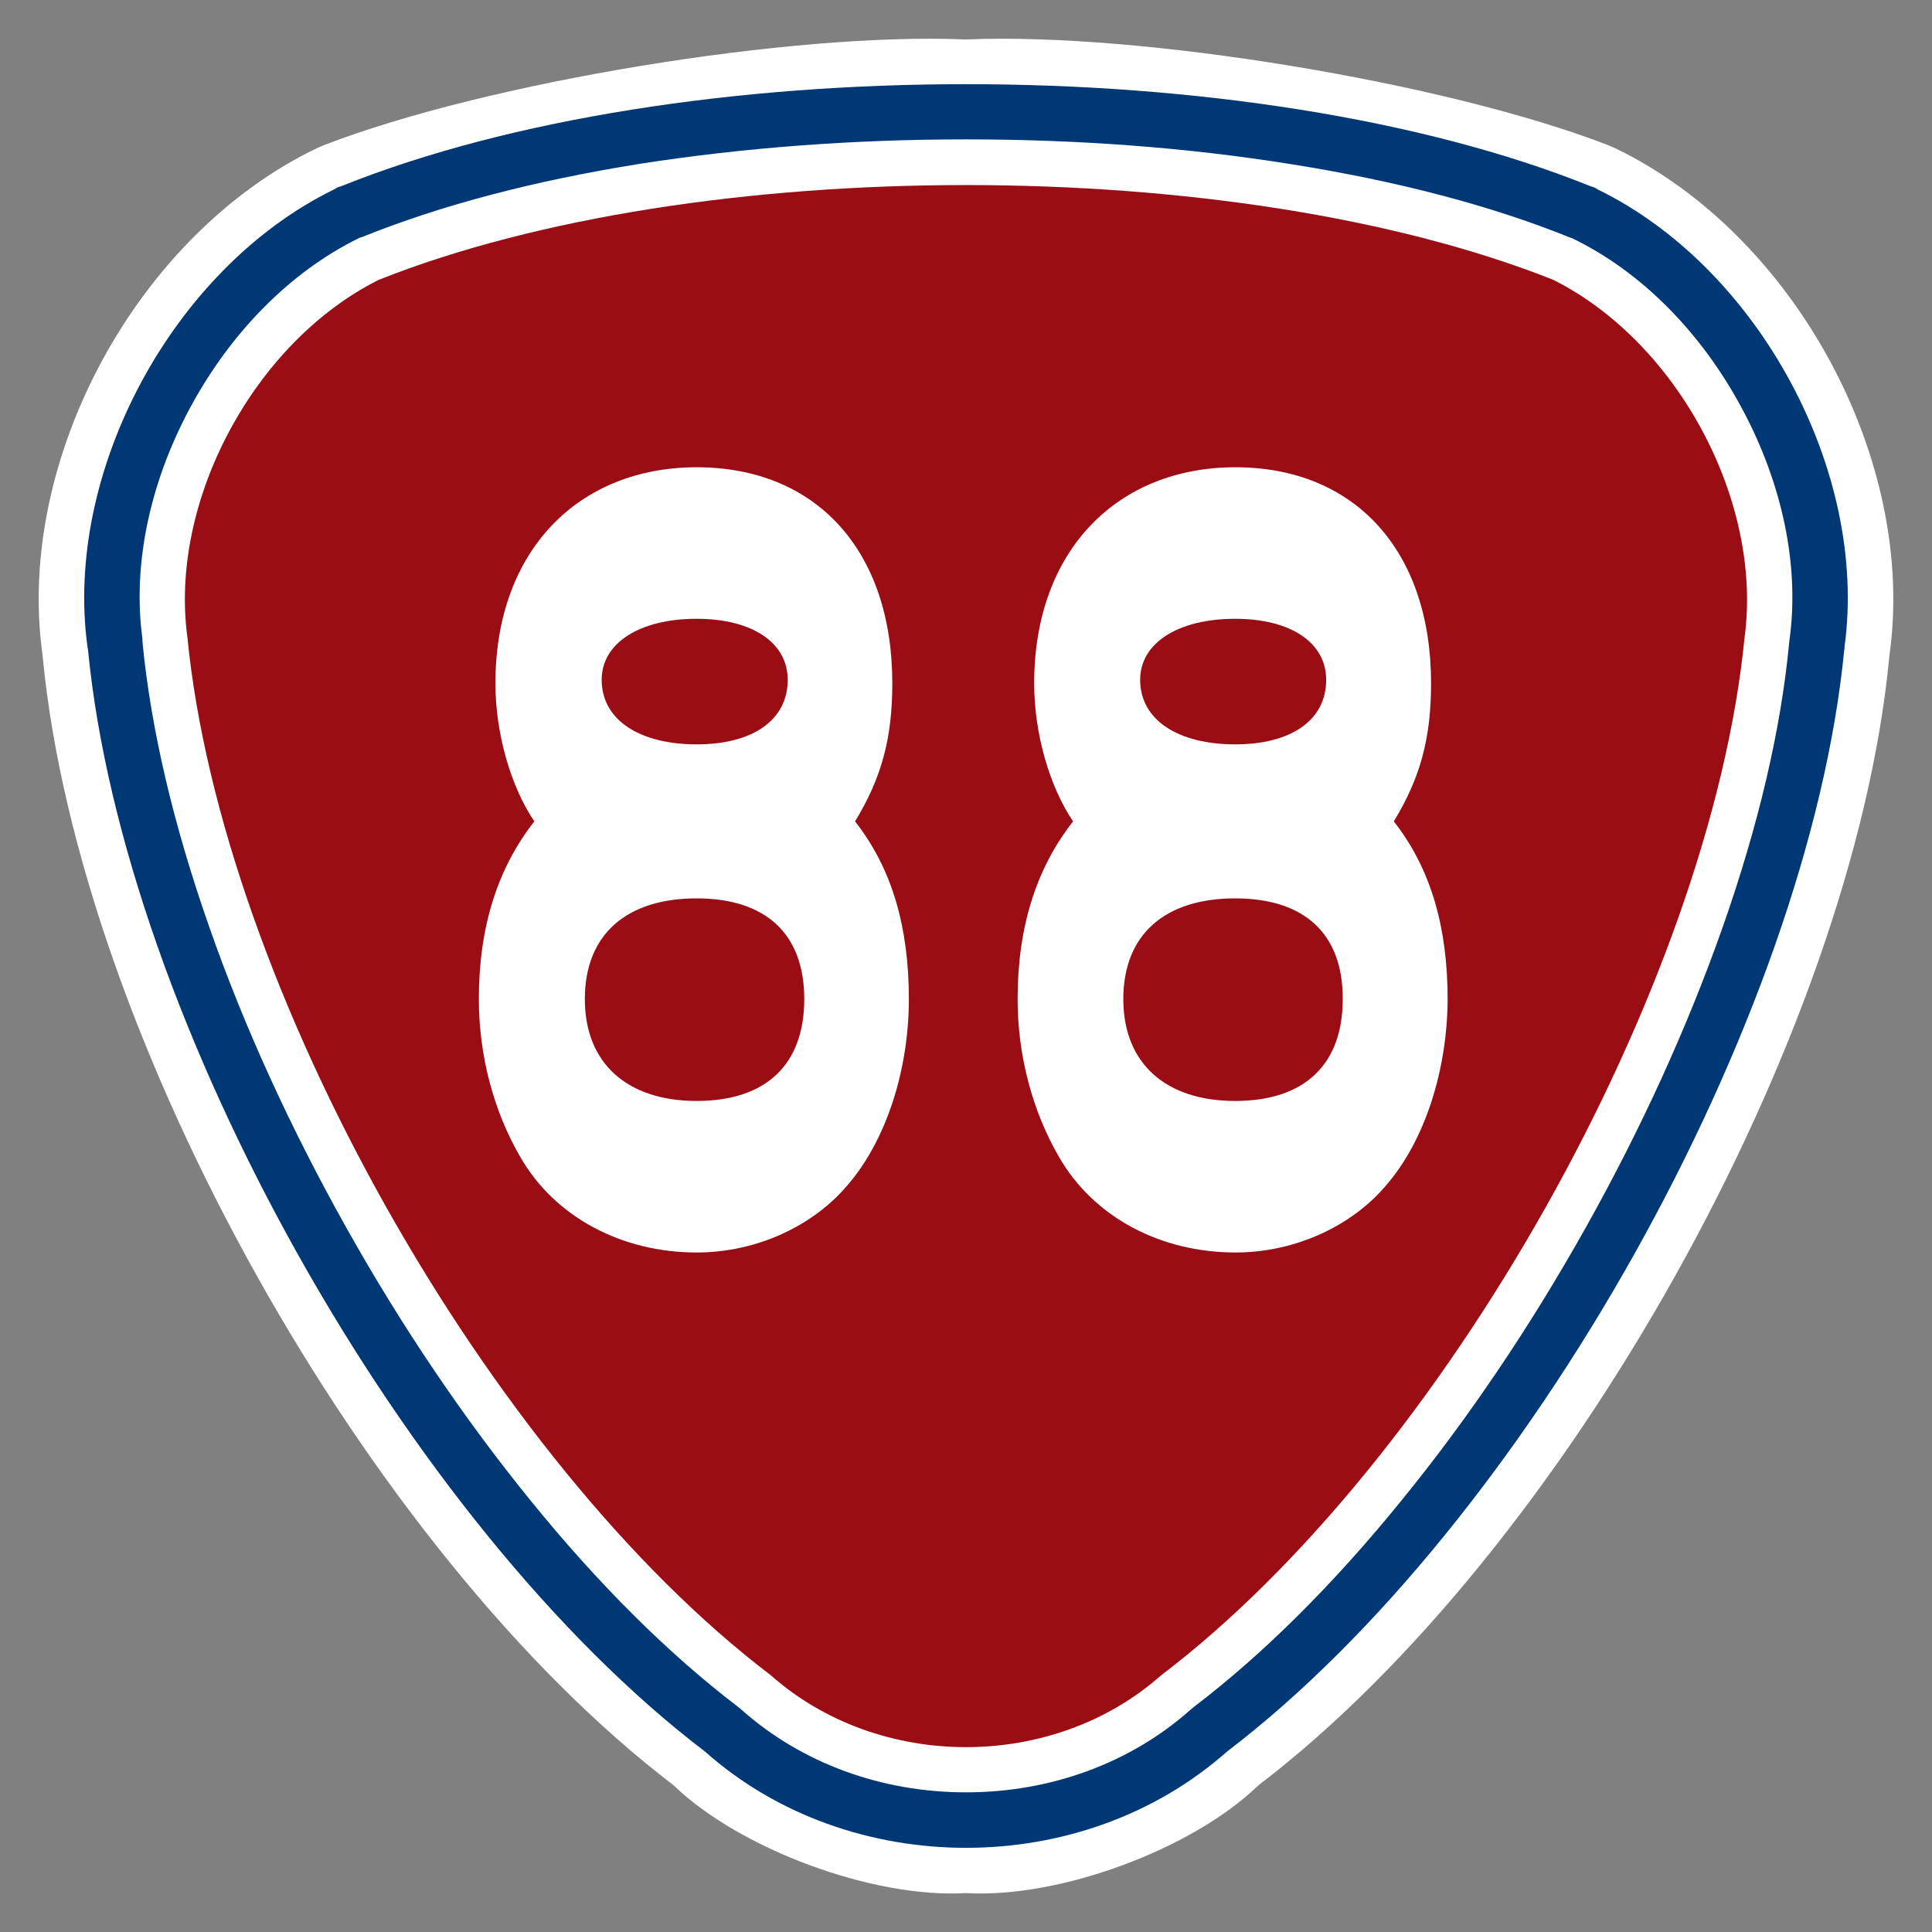
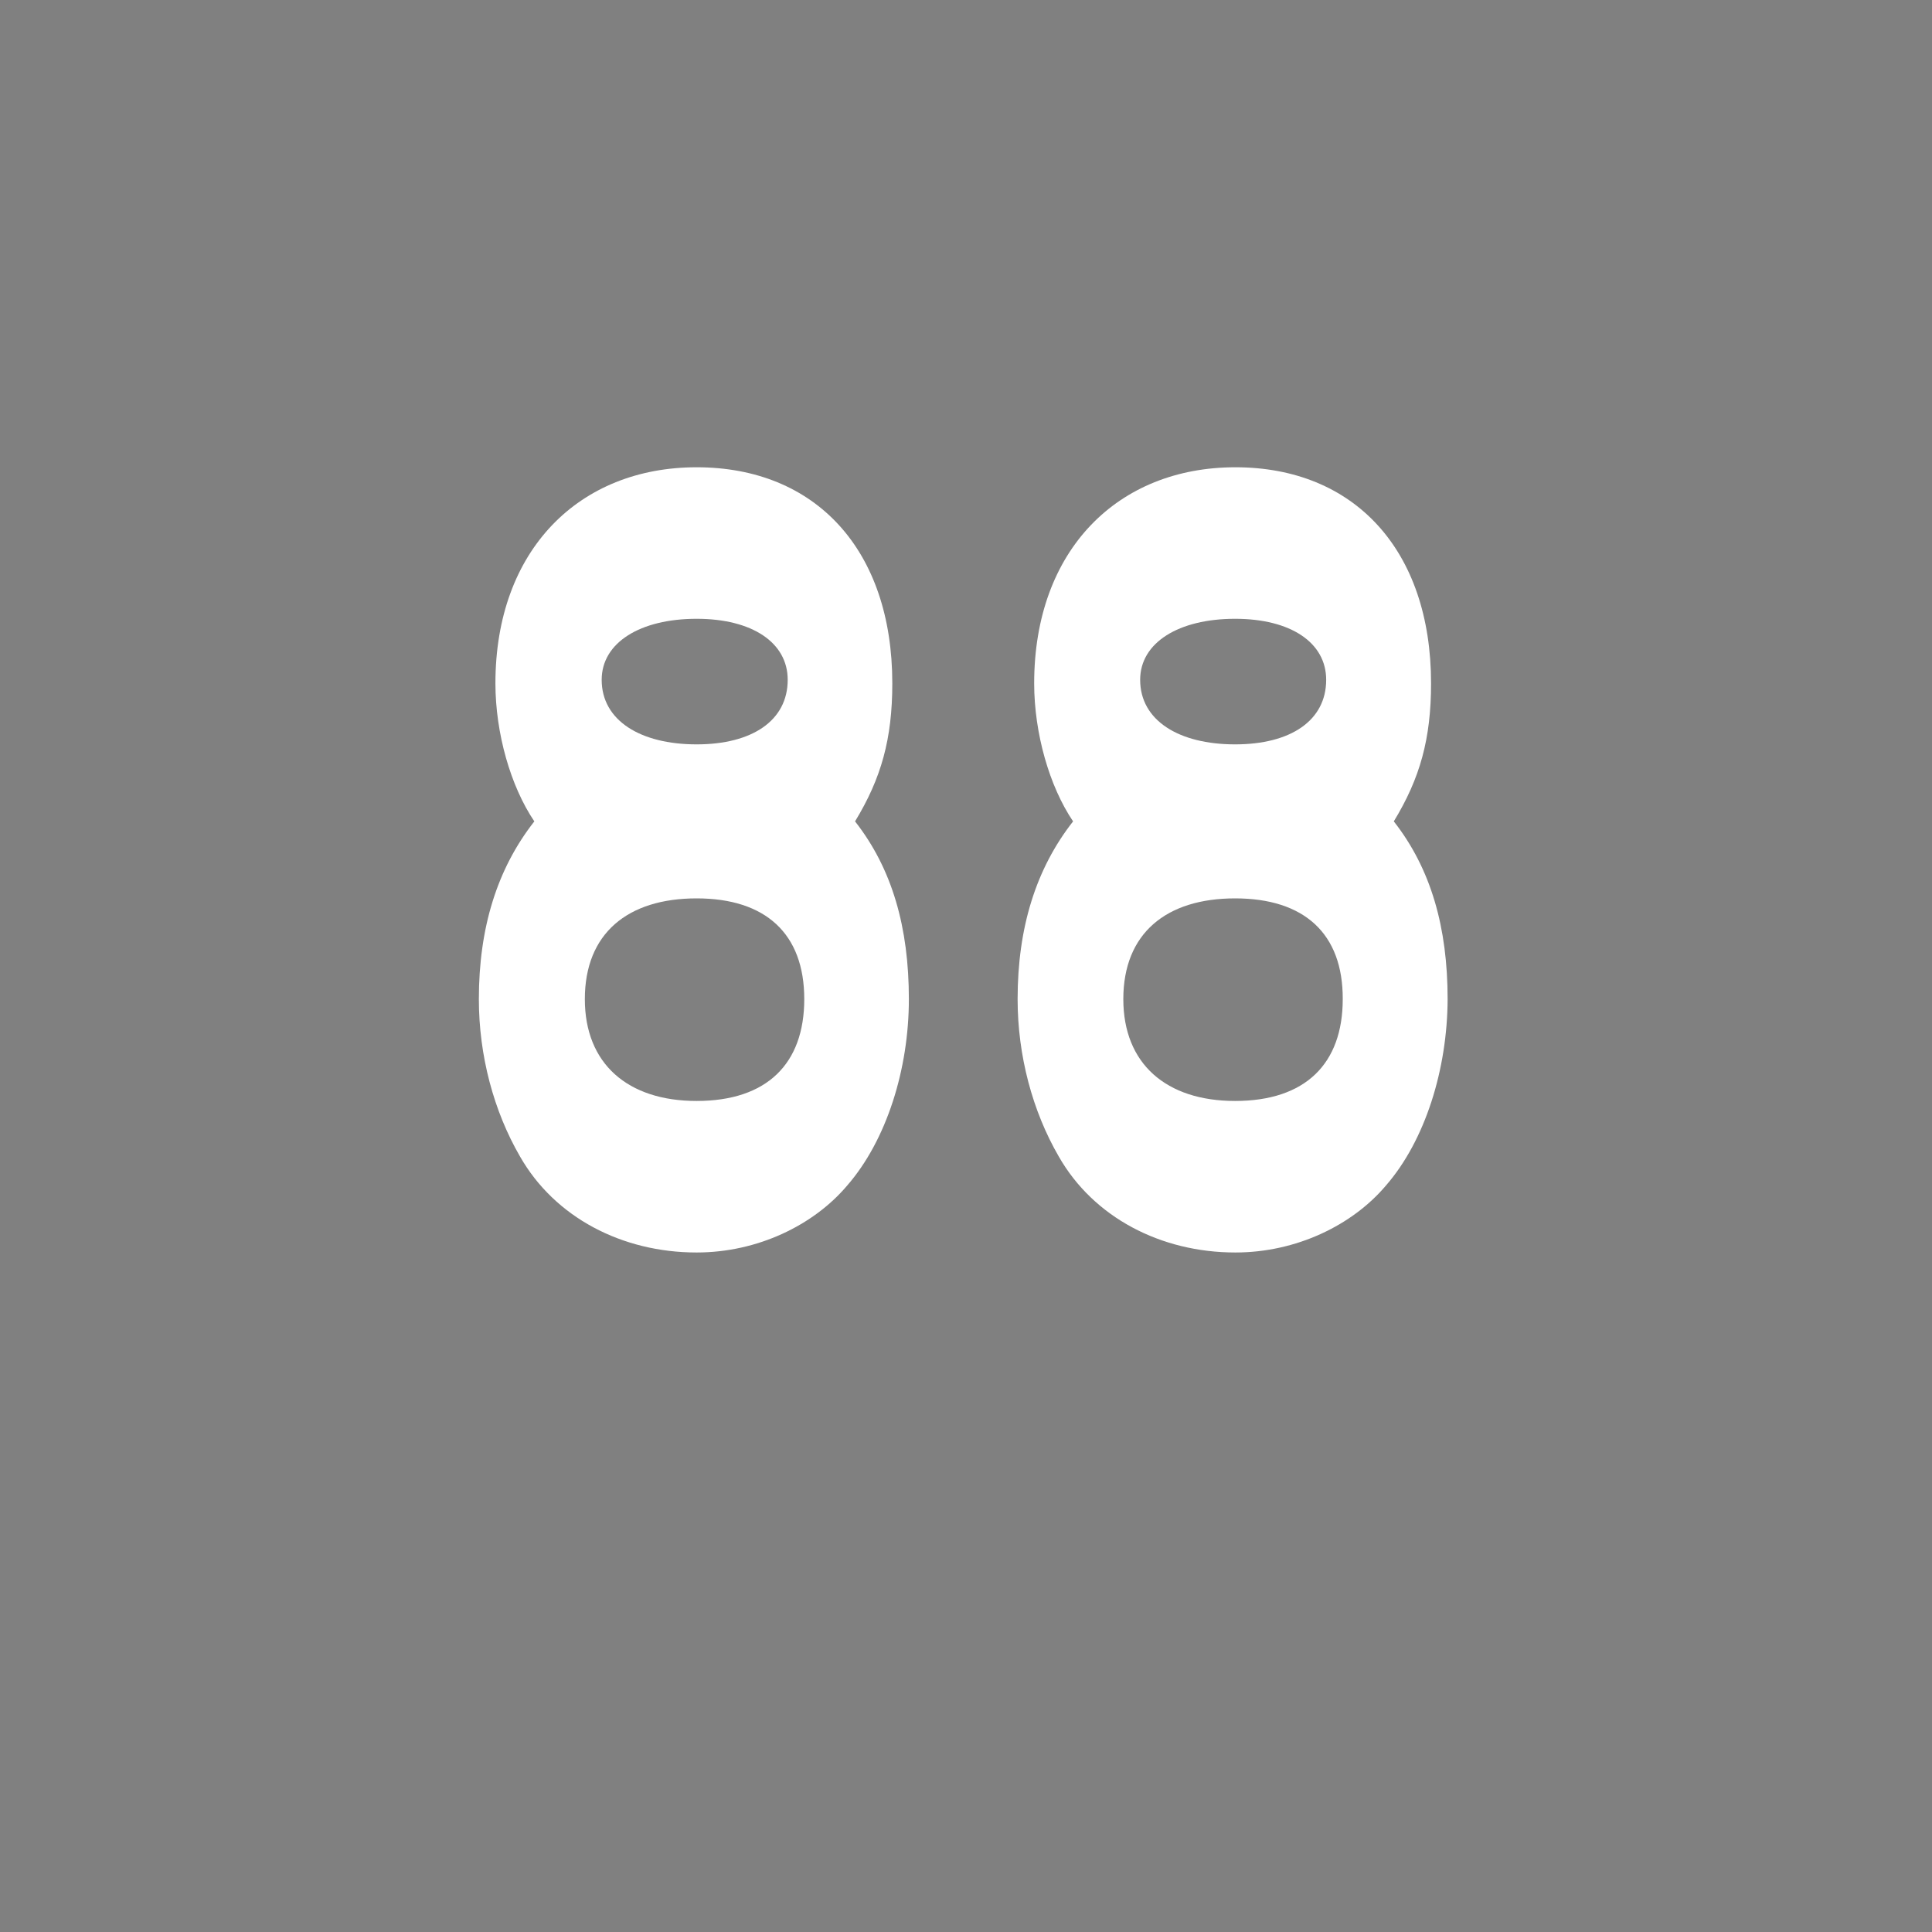
<svg xmlns="http://www.w3.org/2000/svg" width="700pt" height="700pt" viewBox="0 0 700 700" version="1.1">
  <rect x="0" y="0" width="700" height="700" fill="#808080" stroke="none" />
  <style type="text/css">
	.st0{fill:#FFFFFF;}
	.st1{fill:#003876;}
	.st2{fill:#9B0D15;}
</style>
-   <path class="st0" d="M350,14.3c63.1-2.7,173.6,15.5,232.4,38.2l0,0l2.6,1.1l0,0c65.2,31.3,109.5,113,99.6,183.7l0,0l-0.1,1l0,0 c-13.2,137.4-117.6,324-228.5,408.5l0,0c-24,23.3-72.3,41.1-106,39.1l0,0c-33.6,2-82-15.9-106-39.1l0,0 C133.1,562.2,28.7,375.7,15.5,238.2l0,0l-0.1-1l0,0C5.5,166.5,49.8,84.8,115,53.6l0,0l2.6-1.1l0,0C176.4,29.8,286.9,11.6,350,14.3L350,14.3z" />
-   <path class="st1" d="M350,50.5c40.9,0,80.5,3,117.9,9c38.4,6.1,72.3,15,100.8,26.5l0.5,0.2l0.4,0.1l0.2,0.1l0.4,0.2 c24.5,12,46.1,33.7,60.9,61.3c14.8,27.5,20.9,57.2,17.3,83.7l-0.1,0.7l0,0l0,0.2l-0.1,0.9c-3,31.2-11.1,65.7-24.1,102.7 c-12.7,36-29.3,72.5-49.4,108.4c-20.1,35.9-42.6,69.3-66.8,99c-24.8,30.6-50.2,55.8-75.4,75l-0.6,0.5l-0.6,0.5 c-21.7,19.3-50.6,29.9-81.3,29.9c-30.7,0-59.6-10.6-81.3-29.9l-0.6-0.5l-0.6-0.5c-25.2-19.2-50.6-44.4-75.4-75 c-24.2-29.8-46.7-63.1-66.8-99c-20.1-35.9-36.8-72.4-49.4-108.4c-13-37-21.1-71.5-24.2-102.7l0-0.5l-0.1-0.5l0-0.2l0-0.2l0-0.3 l0-0.3c-3.6-26.5,2.5-56.2,17.3-83.7c14.8-27.5,36.5-49.3,60.9-61.3l0.4-0.2l0.2-0.1l0.4-0.1l0.6-0.2 c28.5-11.5,62.4-20.4,100.8-26.5C269.5,53.5,309.1,50.5,350,50.5 M350,30.5c-82.5,0-164.9,12.3-226.2,36.9l-1.5,0.5l-1.4,0.8 C62.7,97.2,23,170.9,31.7,234.4l0.1,0.6l0.1,0.5C44.9,369.7,147,552,255.4,634.6c26.2,23.3,60.4,34.9,94.6,34.9 s68.3-11.6,94.6-34.9C553,552,655.1,369.7,668.2,235.5l0.1-0.5l0-0.6c8.7-63.4-31-137.2-89.3-165.7l-1.4-0.8l-1.5-0.5 C514.9,42.8,432.5,30.5,350,30.5L350,30.5z" />
-   <path class="st2" d="M420.7,607c-39.2,34.7-102.2,34.7-141.4,0l0,0c-102.4-77.8-199-249.6-211.4-376.1l0,0 c-6.7-49.3,24.2-106.9,69.3-129.5l0,0c115.2-45.8,310.4-45.8,425.6,0l0,0c45.1,22.6,75.9,80.3,69.3,129.5l0,0 C619.7,357.4,523.1,529.2,420.7,607L420.7,607z" />
  <path class="st0" d="M306.9,429.6c-12.1,14.3-32.4,24.2-54.5,24.2c-27,0-51.4-12.7-64-34.8c-9.5-16.4-14.9-36.5-14.9-57 c0-25.8,6.6-47.2,20.1-64.4c-8.6-12.7-14.1-32-14.1-50c0-48.4,30.4-78.3,72.9-78.3c43.1,0,70.9,29.9,70.9,78.3 c0,20.1-4,34.4-13.5,50c13.5,17.2,19.5,38.5,19.5,64.4C329.3,387.4,321.2,413.2,306.9,429.6z M252.4,325.5 c-25,0-40.5,12.7-40.5,36.5c0,23.4,15.5,36.9,40.5,36.9c25.5,0,39-13.5,39-36.9C291.4,338.2,277.3,325.5,252.4,325.5z M252.4,224.2c-20.4,0-34.4,8.6-34.4,22.1c0,14.8,14.1,23.4,34.4,23.4c20.1,0,33-8.6,33-23.4C285.4,232.8,272.5,224.2,252.4,224.2z" />
  <path class="st0" d="M502.1,429.6c-12.1,14.3-32.4,24.2-54.5,24.2c-27,0-51.4-12.7-64-34.8c-9.5-16.4-14.9-36.5-14.9-57 c0-25.8,6.6-47.2,20.1-64.4c-8.6-12.7-14.1-32-14.1-50c0-48.4,30.4-78.3,72.9-78.3c43,0,70.9,29.9,70.9,78.3 c0,20.1-4,34.4-13.5,50c13.5,17.2,19.5,38.5,19.5,64.4C524.4,387.4,516.4,413.2,502.1,429.6z M447.5,325.5 c-25,0-40.5,12.7-40.5,36.5c0,23.4,15.5,36.9,40.5,36.9c25.5,0,39-13.5,39-36.9C486.6,338.2,472.5,325.5,447.5,325.5z M447.5,224.2c-20.4,0-34.4,8.6-34.4,22.1c0,14.8,14.1,23.4,34.4,23.4c20.1,0,33-8.6,33-23.4C480.5,232.8,467.6,224.2,447.5,224.2z" />
</svg>